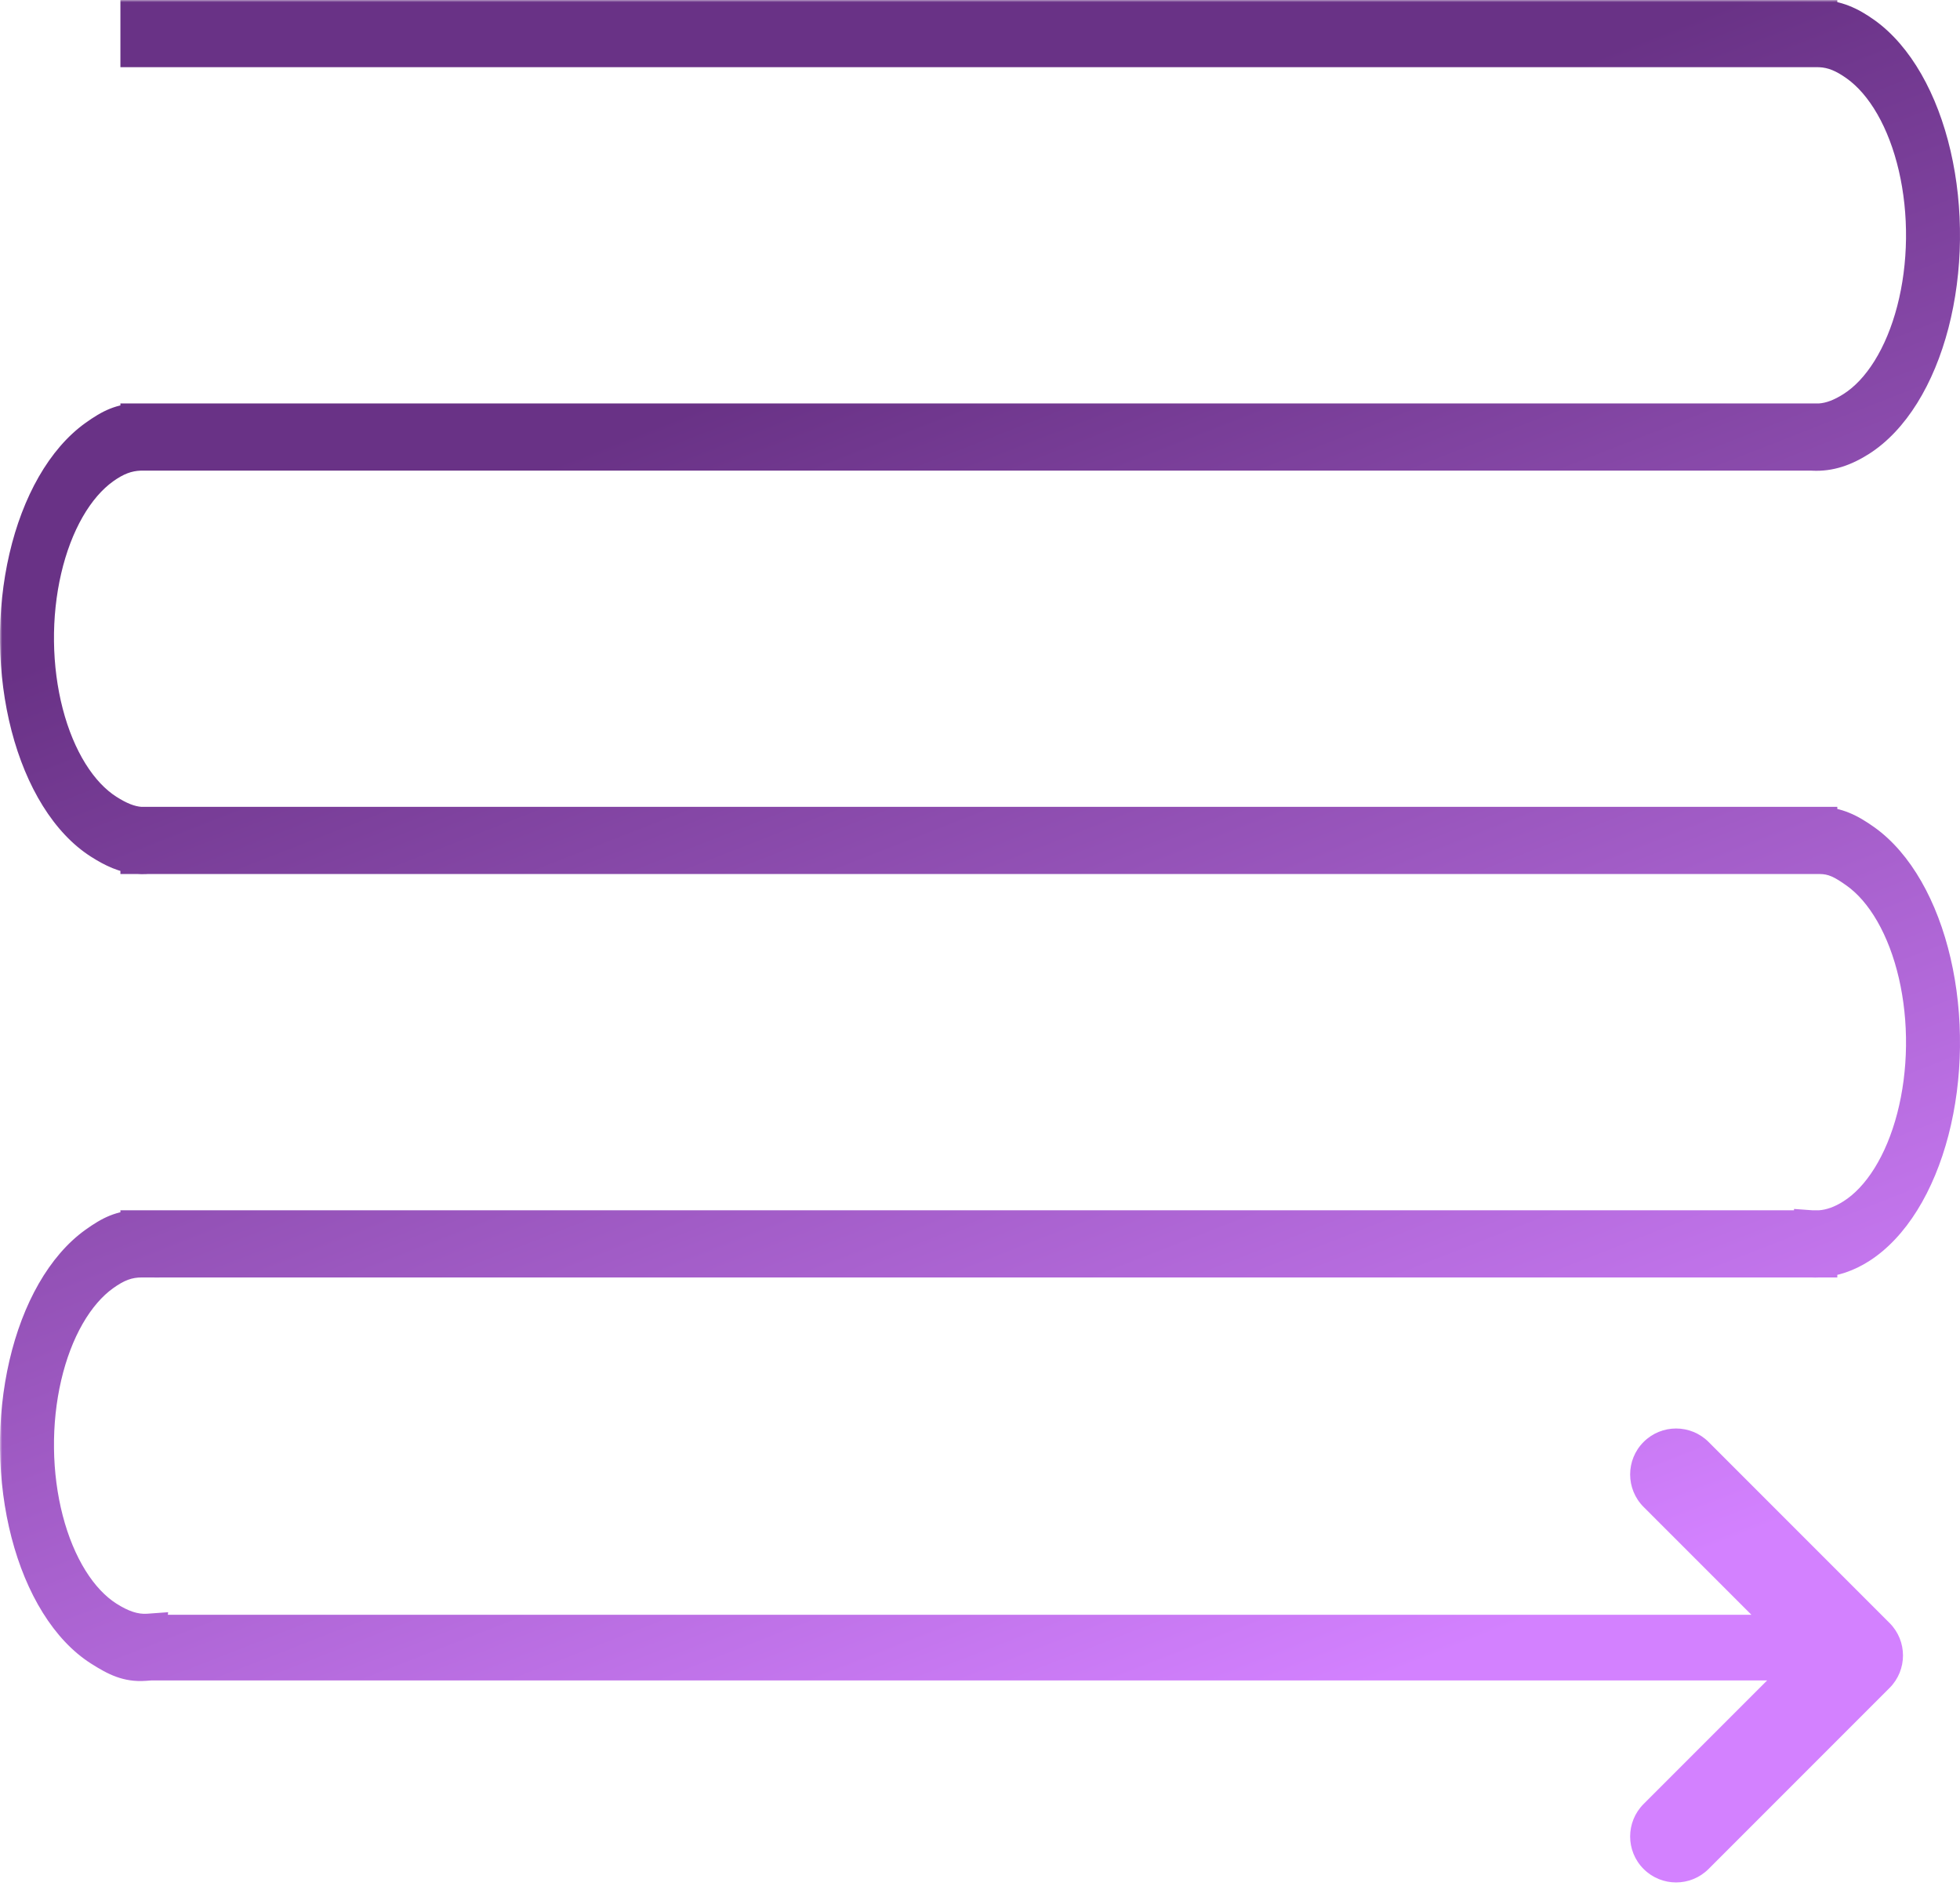
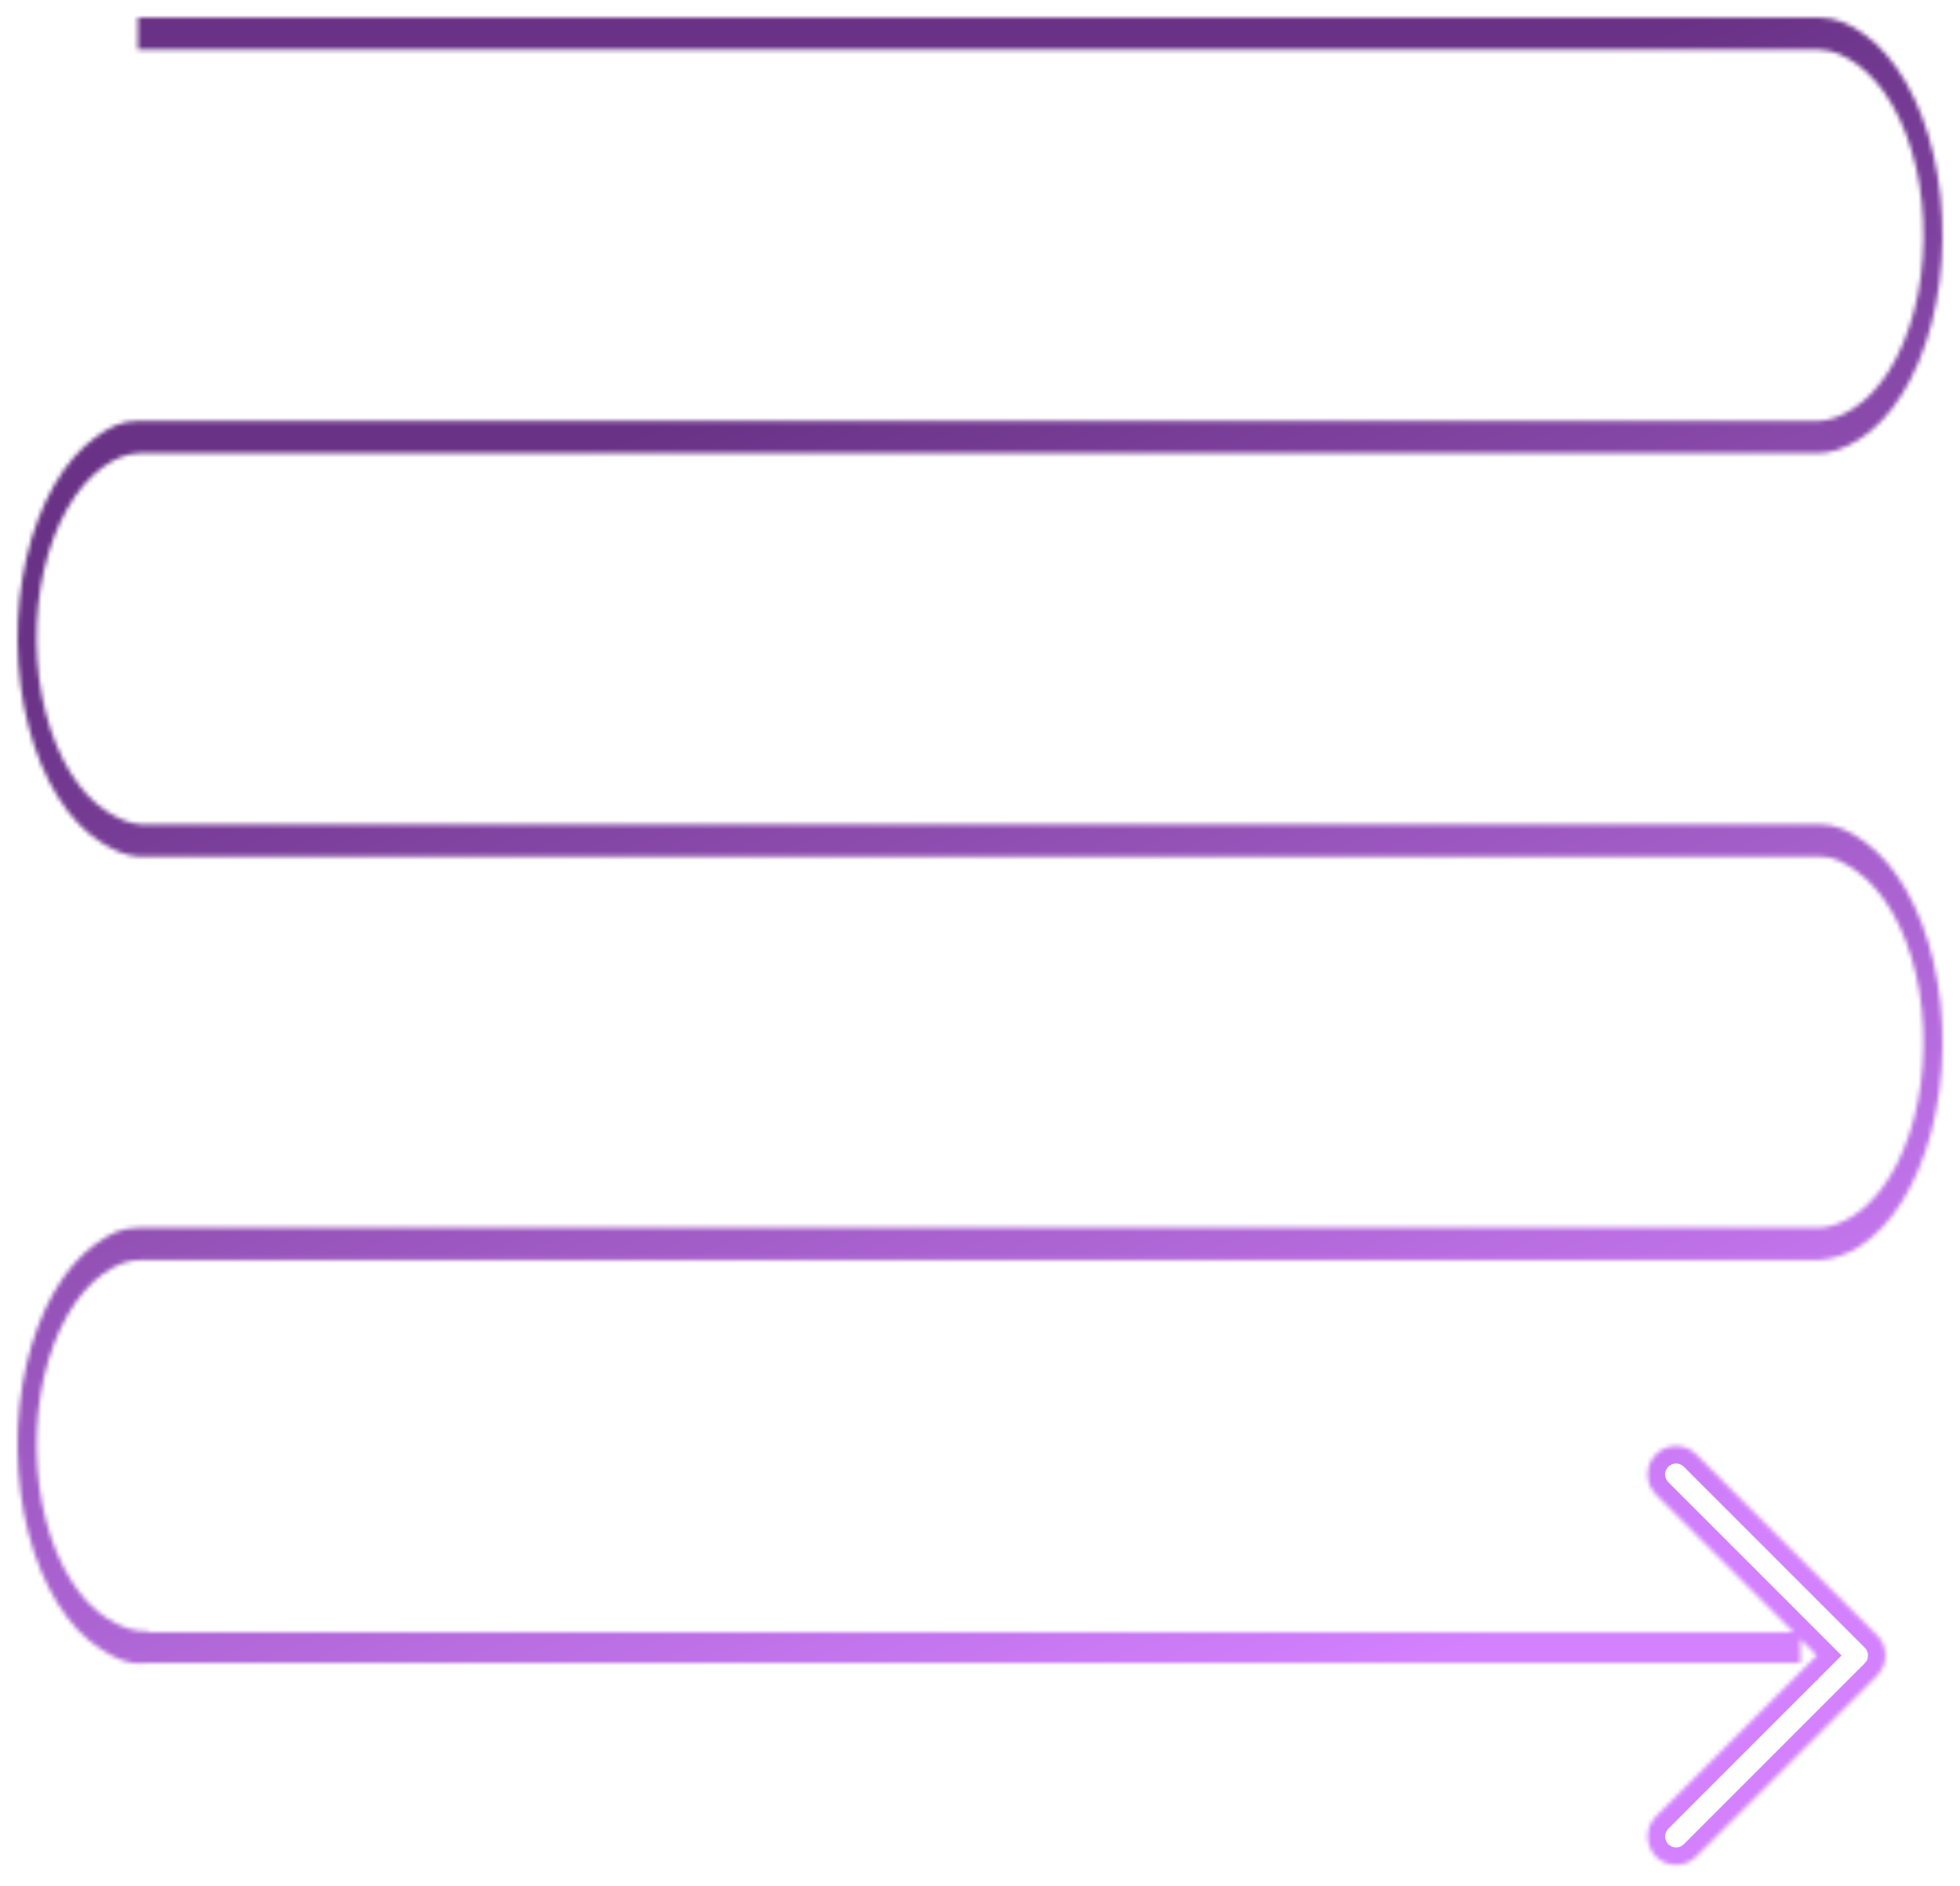
<svg xmlns="http://www.w3.org/2000/svg" width="448" height="431" viewBox="0 0 448 431" fill="none">
  <mask id="path-1-outside-1_39_1286" maskUnits="userSpaceOnUse" x="0" y="0" width="449" height="431" fill="black">
-     <rect fill="white" width="449" height="431" />
    <path d="M415.957 4.004C419.646 4.084 422.698 5.392 426.145 7.859C429.718 10.418 432.957 14.171 435.671 18.898C438.385 23.625 440.518 29.232 441.947 35.388C443.377 41.544 444.073 48.127 443.994 54.749C443.916 61.371 443.064 67.9 441.489 73.951C439.915 80.003 437.649 85.456 434.825 89.99C432.002 94.524 428.676 98.048 425.045 100.355C421.527 102.591 418.149 103.747 414.422 103.562L414.06 103.54H32.593L31.982 103.551C28.955 103.665 26.38 104.699 23.529 106.74C20.489 108.917 17.733 112.111 15.424 116.134C13.115 120.156 11.298 124.927 10.082 130.166C8.866 135.405 8.274 141.006 8.341 146.641C8.408 152.276 9.133 157.832 10.473 162.981C11.813 168.131 13.741 172.772 16.144 176.63C18.547 180.488 21.376 183.487 24.466 185.45C27.034 187.082 29.471 188.185 32.111 188.375H415.957V188.377C419.714 188.424 422.647 189.824 426.146 192.328C429.719 194.886 432.957 198.639 435.671 203.366C438.385 208.093 440.518 213.7 441.947 219.856C443.377 226.013 444.073 232.595 443.994 239.217C443.916 245.839 443.064 252.368 441.489 258.42C439.915 264.471 437.649 269.924 434.825 274.458C432.002 278.992 428.676 282.517 425.045 284.824C422.127 286.678 419.058 287.715 415.957 287.905V287.914H415.831C415.22 287.947 414.607 287.947 413.994 287.914H32.428V287.915C29.131 287.906 26.57 288.938 23.529 291.115C20.489 293.292 17.733 296.486 15.424 300.509C13.115 304.531 11.298 309.301 10.082 314.54C8.866 319.779 8.274 325.38 8.341 331.016C8.408 336.651 9.133 342.206 10.473 347.355C11.813 352.505 13.741 357.146 16.144 361.004C18.547 364.862 21.376 367.862 24.466 369.825C27.556 371.788 30.622 372.989 33.915 372.75L33.887 373H409.981L378.508 341.527C375.97 338.989 375.97 334.873 378.508 332.335C381.046 329.797 385.162 329.797 387.7 332.335L429.067 373.7C431.605 376.239 431.605 380.355 429.067 382.894L387.7 424.259C385.162 426.797 381.046 426.797 378.508 424.259C375.97 421.72 375.97 417.605 378.508 415.066L415.277 378.297L411.522 374.541V380H33.101L33.089 380.102C29.219 380.382 26.586 379.081 22.955 376.773C19.324 374.466 15.999 370.942 13.175 366.408C10.351 361.874 8.085 356.421 6.511 350.369C4.936 344.318 4.085 337.789 4.006 331.167C3.927 324.545 4.624 317.962 6.053 311.806C7.482 305.649 9.616 300.043 12.329 295.315C15.043 290.588 18.282 286.836 21.856 284.277C25.353 281.774 27.788 280.605 31.522 280.566V280.562H414.062V280.562C414.068 280.562 414.075 280.562 414.081 280.562H415.957V280.565C418.554 280.388 421.044 279.457 423.534 277.875C426.624 275.912 429.454 272.913 431.857 269.055C434.26 265.196 436.188 260.556 437.527 255.406C438.867 250.257 439.592 244.701 439.659 239.066C439.726 233.431 439.134 227.83 437.918 222.591C436.702 217.352 434.885 212.581 432.576 208.559C430.267 204.536 427.511 201.343 424.471 199.166C421.454 197.006 419.212 195.737 415.957 195.727V195.728H33.585L33.225 195.749C32.657 195.776 32.105 195.768 31.564 195.728H31.522V195.725C28.55 195.495 25.92 194.282 22.955 192.398C19.324 190.091 15.999 186.567 13.175 182.033C10.351 177.499 8.085 172.046 6.511 165.994C4.936 159.943 4.085 153.414 4.006 146.792C3.927 140.17 4.624 133.587 6.053 127.431C7.482 121.275 9.616 115.668 12.329 110.941C15.043 106.214 18.282 102.462 21.856 99.903C25.353 97.4 27.788 96.23 31.522 96.191V96.188H415.957V96.191C418.569 96.018 420.996 95.02 423.534 93.407C426.624 91.444 429.454 88.444 431.857 84.586C434.259 80.728 436.188 76.088 437.527 70.939C438.867 65.789 439.592 60.233 439.659 54.598C439.726 48.963 439.134 43.362 437.918 38.123C436.702 32.884 434.885 28.113 432.576 24.091C430.267 20.068 427.512 16.874 424.471 14.697C421.62 12.656 419.024 11.494 415.994 11.364L415.383 11.352H31.522V4H415.957V4.004Z" />
  </mask>
-   <path d="M415.957 4.004C419.646 4.084 422.698 5.392 426.145 7.859C429.718 10.418 432.957 14.171 435.671 18.898C438.385 23.625 440.518 29.232 441.947 35.388C443.377 41.544 444.073 48.127 443.994 54.749C443.916 61.371 443.064 67.9 441.489 73.951C439.915 80.003 437.649 85.456 434.825 89.99C432.002 94.524 428.676 98.048 425.045 100.355C421.527 102.591 418.149 103.747 414.422 103.562L414.06 103.54H32.593L31.982 103.551C28.955 103.665 26.38 104.699 23.529 106.74C20.489 108.917 17.733 112.111 15.424 116.134C13.115 120.156 11.298 124.927 10.082 130.166C8.866 135.405 8.274 141.006 8.341 146.641C8.408 152.276 9.133 157.832 10.473 162.981C11.813 168.131 13.741 172.772 16.144 176.63C18.547 180.488 21.376 183.487 24.466 185.45C27.034 187.082 29.471 188.185 32.111 188.375H415.957V188.377C419.714 188.424 422.647 189.824 426.146 192.328C429.719 194.886 432.957 198.639 435.671 203.366C438.385 208.093 440.518 213.7 441.947 219.856C443.377 226.013 444.073 232.595 443.994 239.217C443.916 245.839 443.064 252.368 441.489 258.42C439.915 264.471 437.649 269.924 434.825 274.458C432.002 278.992 428.676 282.517 425.045 284.824C422.127 286.678 419.058 287.715 415.957 287.905V287.914H415.831C415.22 287.947 414.607 287.947 413.994 287.914H32.428V287.915C29.131 287.906 26.57 288.938 23.529 291.115C20.489 293.292 17.733 296.486 15.424 300.509C13.115 304.531 11.298 309.301 10.082 314.54C8.866 319.779 8.274 325.38 8.341 331.016C8.408 336.651 9.133 342.206 10.473 347.355C11.813 352.505 13.741 357.146 16.144 361.004C18.547 364.862 21.376 367.862 24.466 369.825C27.556 371.788 30.622 372.989 33.915 372.75L33.887 373H409.981L378.508 341.527C375.97 338.989 375.97 334.873 378.508 332.335C381.046 329.797 385.162 329.797 387.7 332.335L429.067 373.7C431.605 376.239 431.605 380.355 429.067 382.894L387.7 424.259C385.162 426.797 381.046 426.797 378.508 424.259C375.97 421.72 375.97 417.605 378.508 415.066L415.277 378.297L411.522 374.541V380H33.101L33.089 380.102C29.219 380.382 26.586 379.081 22.955 376.773C19.324 374.466 15.999 370.942 13.175 366.408C10.351 361.874 8.085 356.421 6.511 350.369C4.936 344.318 4.085 337.789 4.006 331.167C3.927 324.545 4.624 317.962 6.053 311.806C7.482 305.649 9.616 300.043 12.329 295.315C15.043 290.588 18.282 286.836 21.856 284.277C25.353 281.774 27.788 280.605 31.522 280.566V280.562H414.062V280.562C414.068 280.562 414.075 280.562 414.081 280.562H415.957V280.565C418.554 280.388 421.044 279.457 423.534 277.875C426.624 275.912 429.454 272.913 431.857 269.055C434.26 265.196 436.188 260.556 437.527 255.406C438.867 250.257 439.592 244.701 439.659 239.066C439.726 233.431 439.134 227.83 437.918 222.591C436.702 217.352 434.885 212.581 432.576 208.559C430.267 204.536 427.511 201.343 424.471 199.166C421.454 197.006 419.212 195.737 415.957 195.727V195.728H33.585L33.225 195.749C32.657 195.776 32.105 195.768 31.564 195.728H31.522V195.725C28.55 195.495 25.92 194.282 22.955 192.398C19.324 190.091 15.999 186.567 13.175 182.033C10.351 177.499 8.085 172.046 6.511 165.994C4.936 159.943 4.085 153.414 4.006 146.792C3.927 140.17 4.624 133.587 6.053 127.431C7.482 121.275 9.616 115.668 12.329 110.941C15.043 106.214 18.282 102.462 21.856 99.903C25.353 97.4 27.788 96.23 31.522 96.191V96.188H415.957V96.191C418.569 96.018 420.996 95.02 423.534 93.407C426.624 91.444 429.454 88.444 431.857 84.586C434.259 80.728 436.188 76.088 437.527 70.939C438.867 65.789 439.592 60.233 439.659 54.598C439.726 48.963 439.134 43.362 437.918 38.123C436.702 32.884 434.885 28.113 432.576 24.091C430.267 20.068 427.512 16.874 424.471 14.697C421.62 12.656 419.024 11.494 415.994 11.364L415.383 11.352H31.522V4H415.957V4.004Z" fill="url(#paint0_linear_39_1286)" />
-   <path d="M415.957 4.004H411.957V7.918L415.871 8.003L415.957 4.004ZM426.145 7.859L428.473 4.607L428.473 4.607L426.145 7.859ZM435.671 18.898L439.14 16.907L439.14 16.907L435.671 18.898ZM441.947 35.388L445.844 34.483L445.844 34.483L441.947 35.388ZM443.994 54.749L447.994 54.797L447.994 54.797L443.994 54.749ZM441.489 73.951L445.361 74.958L445.361 74.958L441.489 73.951ZM434.825 89.99L438.221 92.105L438.221 92.105L434.825 89.99ZM425.045 100.355L427.19 103.732L427.19 103.732L425.045 100.355ZM414.422 103.562L414.185 107.555L414.204 107.556L414.223 107.557L414.422 103.562ZM414.06 103.54L414.296 99.547L414.178 99.54H414.06V103.54ZM32.593 103.54V99.54H32.558L32.523 99.541L32.593 103.54ZM31.982 103.551L31.911 99.551L31.871 99.552L31.831 99.554L31.982 103.551ZM23.529 106.74L21.201 103.488L21.201 103.488L23.529 106.74ZM15.424 116.134L11.955 114.142L11.955 114.142L15.424 116.134ZM10.082 130.166L6.186 129.261L6.186 129.261L10.082 130.166ZM8.341 146.641L4.341 146.688L4.341 146.688L8.341 146.641ZM10.473 162.981L6.602 163.989L6.602 163.989L10.473 162.981ZM16.144 176.63L12.748 178.744L12.748 178.744L16.144 176.63ZM24.466 185.45L22.321 188.826L22.321 188.826L24.466 185.45ZM32.111 188.375L31.825 192.365L31.968 192.375H32.111V188.375ZM415.957 188.375H419.957V184.375H415.957V188.375ZM415.957 188.377H411.957V192.327L415.907 192.377L415.957 188.377ZM426.146 192.328L428.474 189.076L428.474 189.076L426.146 192.328ZM435.671 203.366L439.14 201.375L439.14 201.375L435.671 203.366ZM441.947 219.856L445.844 218.952L445.844 218.952L441.947 219.856ZM443.994 239.217L447.994 239.264L447.994 239.264L443.994 239.217ZM441.489 258.42L445.361 259.427L445.361 259.427L441.489 258.42ZM434.825 274.458L438.221 276.573L438.221 276.573L434.825 274.458ZM425.045 284.824L427.19 288.2L427.19 288.2L425.045 284.824ZM415.957 287.905L415.712 283.913L411.957 284.144V287.905H415.957ZM415.957 287.914V291.914H419.957V287.914H415.957ZM415.831 287.914V283.914H415.723L415.615 283.92L415.831 287.914ZM413.994 287.914L414.21 283.92L414.102 283.914H413.994V287.914ZM32.428 287.914V283.914H28.428V287.914H32.428ZM32.428 287.915L32.417 291.915L36.428 291.926V287.915H32.428ZM23.529 291.115L21.201 287.863L21.201 287.863L23.529 291.115ZM15.424 300.509L11.955 298.517L11.955 298.517L15.424 300.509ZM10.082 314.54L6.186 313.635L6.186 313.635L10.082 314.54ZM8.341 331.016L4.341 331.063L4.341 331.063L8.341 331.016ZM10.473 347.355L6.602 348.363L6.602 348.363L10.473 347.355ZM16.144 361.004L12.748 363.118L12.748 363.118L16.144 361.004ZM24.466 369.825L22.321 373.201L22.321 373.201L24.466 369.825ZM33.915 372.75L37.89 373.2L38.432 368.412L33.626 368.76L33.915 372.75ZM33.887 373L29.912 372.55L29.408 377H33.887V373ZM409.981 373V377H419.637L412.809 370.172L409.981 373ZM378.508 341.527L375.679 344.356L375.68 344.356L378.508 341.527ZM378.508 332.335L375.68 329.507L375.679 329.507L378.508 332.335ZM387.7 332.335L390.529 329.507L390.529 329.506L387.7 332.335ZM429.067 373.7L431.895 370.872L431.895 370.872L429.067 373.7ZM429.067 382.894L431.895 385.722L431.895 385.722L429.067 382.894ZM387.7 424.259L390.529 427.087L390.529 427.087L387.7 424.259ZM378.508 424.259L375.679 427.087L375.68 427.087L378.508 424.259ZM378.508 415.066L375.68 412.238L375.679 412.238L378.508 415.066ZM415.277 378.297L418.106 381.125L420.934 378.297L418.106 375.468L415.277 378.297ZM411.522 374.541L414.35 371.713L407.522 364.884V374.541H411.522ZM411.522 380V384H415.522V380H411.522ZM33.101 380V376H29.536L29.127 379.542L33.101 380ZM33.089 380.102L33.378 384.091L36.683 383.851L37.063 380.56L33.089 380.102ZM22.955 376.773L20.81 380.15L20.81 380.15L22.955 376.773ZM13.175 366.408L9.78 368.523L9.78 368.523L13.175 366.408ZM6.511 350.369L2.64 351.376L2.64 351.376L6.511 350.369ZM4.006 331.167L0.006 331.215L0.006 331.215L4.006 331.167ZM6.053 311.806L2.157 310.901L2.157 310.901L6.053 311.806ZM12.329 295.315L8.86 293.324L8.86 293.324L12.329 295.315ZM21.856 284.277L19.527 281.025L19.527 281.025L21.856 284.277ZM31.522 280.566L31.563 284.566L35.522 284.525V280.566H31.522ZM31.522 280.562V276.562H27.522V280.562H31.522ZM414.062 280.562V284.562H418.062V280.562H414.062ZM414.062 280.562L414.351 276.572L410.062 276.261V280.562H414.062ZM414.081 280.562L413.797 284.552L413.939 284.562H414.081V280.562ZM415.957 280.562H419.957V276.562H415.957V280.562ZM415.957 280.565H411.957V284.847L416.229 284.556L415.957 280.565ZM423.534 277.875L425.679 281.251L425.679 281.251L423.534 277.875ZM431.857 269.055L435.252 271.169L435.252 271.169L431.857 269.055ZM437.527 255.406L441.399 256.413L441.399 256.413L437.527 255.406ZM439.659 239.066L443.659 239.114L443.659 239.114L439.659 239.066ZM437.918 222.591L441.814 221.686L441.814 221.686L437.918 222.591ZM432.576 208.559L436.045 206.567L436.045 206.567L432.576 208.559ZM424.471 199.166L426.799 195.914L426.799 195.914L424.471 199.166ZM415.957 195.727L415.97 191.727L411.957 191.713V195.727H415.957ZM415.957 195.728V199.728H419.957V195.728H415.957ZM33.585 195.728V191.728H33.466L33.347 191.735L33.585 195.728ZM33.225 195.749L33.416 199.744L33.439 199.743L33.463 199.742L33.225 195.749ZM31.564 195.728L31.858 191.738L31.711 191.728H31.564V195.728ZM31.522 195.728H27.522V199.728H31.522V195.728ZM31.522 195.725H35.522V192.021L31.829 191.736L31.522 195.725ZM22.955 192.398L20.81 195.775L20.81 195.775L22.955 192.398ZM13.175 182.033L9.78 184.148L9.78 184.148L13.175 182.033ZM6.511 165.994L2.64 167.001L2.64 167.001L6.511 165.994ZM4.006 146.792L0.006 146.84L0.006 146.84L4.006 146.792ZM6.053 127.431L2.157 126.526L2.157 126.526L6.053 127.431ZM12.329 110.941L8.86 108.95L8.86 108.95L12.329 110.941ZM21.856 99.903L19.527 96.651L19.527 96.651L21.856 99.903ZM31.522 96.191L31.563 100.191L35.522 100.15V96.191H31.522ZM31.522 96.188V92.188H27.522V96.188H31.522ZM415.957 96.188H419.957V92.188H415.957V96.188ZM415.957 96.191H411.957V100.466L416.222 100.183L415.957 96.191ZM423.534 93.407L425.679 96.783L425.679 96.783L423.534 93.407ZM431.857 84.586L435.252 86.701L435.252 86.701L431.857 84.586ZM437.527 70.939L441.399 71.946L441.399 71.946L437.527 70.939ZM439.659 54.598L443.659 54.645L443.659 54.645L439.659 54.598ZM437.918 38.123L441.814 37.218L441.814 37.218L437.918 38.123ZM432.576 24.091L436.045 22.099L436.045 22.099L432.576 24.091ZM424.471 14.697L426.799 11.445L426.799 11.445L424.471 14.697ZM415.994 11.364L416.165 7.368L416.118 7.366L416.071 7.365L415.994 11.364ZM415.383 11.352L415.46 7.353L415.421 7.353H415.383V11.352ZM31.522 11.352H27.522V15.352H31.522V11.352ZM31.522 4V0H27.522V4H31.522ZM415.957 4H419.957V0H415.957V4ZM415.957 4.004L415.871 8.003C418.495 8.06 420.777 8.936 423.816 11.112L426.145 7.859L428.473 4.607C424.619 1.848 420.796 0.108 416.044 0.005L415.957 4.004ZM426.145 7.859L423.816 11.112C426.826 13.266 429.707 16.544 432.202 20.89L435.671 18.898L439.14 16.907C436.208 11.799 432.611 7.569 428.473 4.607L426.145 7.859ZM435.671 18.898L432.202 20.89C434.692 25.228 436.697 30.458 438.051 36.292L441.947 35.388L445.844 34.483C444.34 28.005 442.077 22.023 439.14 16.907L435.671 18.898ZM441.947 35.388L438.051 36.292C439.405 42.122 440.07 48.385 439.995 54.702L443.994 54.749L447.994 54.797C448.076 47.869 447.349 40.966 445.844 34.483L441.947 35.388ZM443.994 54.749L439.995 54.701C439.919 61.019 439.107 67.224 437.618 72.944L441.489 73.951L445.361 74.958C447.021 68.575 447.912 61.724 447.994 54.797L443.994 54.749ZM441.489 73.951L437.618 72.944C436.129 78.67 434.007 83.737 431.43 87.876L434.825 89.99L438.221 92.105C441.291 87.175 443.701 81.336 445.361 74.958L441.489 73.951ZM434.825 89.99L431.43 87.876C428.848 92.021 425.918 95.062 422.9 96.979L425.045 100.355L427.19 103.732C431.434 101.035 435.155 97.028 438.221 92.105L434.825 89.99ZM425.045 100.355L422.9 96.979C419.859 98.911 417.293 99.699 414.621 99.567L414.422 103.562L414.223 107.557C419.004 107.794 423.195 106.27 427.19 103.732L425.045 100.355ZM414.422 103.562L414.659 99.569L414.296 99.547L414.06 103.54L413.823 107.533L414.185 107.555L414.422 103.562ZM414.06 103.54V99.54H32.593V103.54V107.54H414.06V103.54ZM32.593 103.54L32.523 99.541L31.911 99.551L31.982 103.551L32.052 107.55L32.663 107.539L32.593 103.54ZM31.982 103.551L31.831 99.554C27.831 99.704 24.514 101.116 21.201 103.488L23.529 106.74L25.858 109.993C28.246 108.283 30.079 107.625 32.132 107.548L31.982 103.551ZM23.529 106.74L21.201 103.488C17.596 106.069 14.483 109.739 11.955 114.142L15.424 116.134L18.893 118.125C20.984 114.483 23.382 111.766 25.858 109.993L23.529 106.74ZM15.424 116.134L11.955 114.142C9.423 118.553 7.477 123.701 6.186 129.261L10.082 130.166L13.979 131.071C15.12 126.154 16.807 121.759 18.893 118.125L15.424 116.134ZM10.082 130.166L6.186 129.261C4.894 134.827 4.271 140.748 4.341 146.688L8.341 146.641L12.341 146.593C12.277 141.263 12.838 135.983 13.979 131.071L10.082 130.166ZM8.341 146.641L4.341 146.688C4.412 152.628 5.176 158.508 6.602 163.989L10.473 162.981L14.344 161.974C13.09 157.156 12.404 151.923 12.341 146.593L8.341 146.641ZM10.473 162.981L6.602 163.989C8.026 169.464 10.099 174.49 12.748 178.744L16.144 176.63L19.539 174.515C17.383 171.053 15.599 166.798 14.344 161.974L10.473 162.981ZM16.144 176.63L12.748 178.744C15.393 182.992 18.618 186.473 22.321 188.826L24.466 185.45L26.611 182.074C24.134 180.5 21.7 177.985 19.539 174.515L16.144 176.63ZM24.466 185.45L22.321 188.826C25.129 190.611 28.229 192.106 31.825 192.365L32.111 188.375L32.398 184.385C30.713 184.264 28.938 183.553 26.611 182.074L24.466 185.45ZM32.111 188.375V192.375H415.957V188.375V184.375H32.111V188.375ZM415.957 188.375H411.957V188.377H415.957H419.957V188.375H415.957ZM415.957 188.377L415.907 192.377C418.497 192.409 420.629 193.298 423.817 195.581L426.146 192.328L428.474 189.076C424.665 186.349 420.93 184.439 416.008 184.377L415.957 188.377ZM426.146 192.328L423.817 195.581C426.826 197.735 429.707 201.012 432.202 205.358L435.671 203.366L439.14 201.375C436.208 196.267 432.611 192.038 428.474 189.076L426.146 192.328ZM435.671 203.366L432.202 205.358C434.692 209.696 436.696 214.926 438.051 220.761L441.947 219.856L445.844 218.952C444.34 212.474 442.077 206.491 439.14 201.375L435.671 203.366ZM441.947 219.856L438.051 220.761C439.404 226.591 440.07 232.853 439.995 239.169L443.994 239.217L447.994 239.264C448.076 232.337 447.349 225.434 445.844 218.952L441.947 219.856ZM443.994 239.217L439.995 239.169C439.919 245.487 439.107 251.693 437.618 257.413L441.489 258.42L445.361 259.427C447.021 253.044 447.912 246.191 447.994 239.264L443.994 239.217ZM441.489 258.42L437.618 257.413C436.129 263.138 434.007 268.205 431.43 272.343L434.825 274.458L438.221 276.573C441.291 271.643 443.701 265.805 445.361 259.427L441.489 258.42ZM434.825 274.458L431.43 272.343C428.848 276.489 425.918 279.531 422.9 281.448L425.045 284.824L427.19 288.2C431.435 285.503 435.155 281.495 438.221 276.573L434.825 274.458ZM425.045 284.824L422.9 281.448C420.492 282.978 418.069 283.768 415.712 283.913L415.957 287.905L416.203 291.898C420.048 291.661 423.763 290.378 427.19 288.2L425.045 284.824ZM415.957 287.905H411.957V287.914H415.957H419.957V287.905H415.957ZM415.957 287.914V283.914H415.831V287.914V291.914H415.957V287.914ZM415.831 287.914L415.615 283.92C415.148 283.945 414.679 283.945 414.21 283.92L413.994 287.914L413.779 291.908C414.535 291.949 415.292 291.949 416.047 291.908L415.831 287.914ZM413.994 287.914V283.914H32.428V287.914V291.914H413.994V287.914ZM32.428 287.914H28.428V287.915H32.428H36.428V287.914H32.428ZM32.428 287.915L32.439 283.915C28.071 283.903 24.707 285.353 21.201 287.863L23.529 291.115L25.858 294.368C28.433 292.524 30.192 291.909 32.417 291.915L32.428 287.915ZM23.529 291.115L21.201 287.863C17.596 290.444 14.482 294.114 11.955 298.517L15.424 300.509L18.893 302.5C20.984 298.858 23.382 296.141 25.858 294.368L23.529 291.115ZM15.424 300.509L11.955 298.517C9.423 302.928 7.477 308.075 6.186 313.635L10.082 314.54L13.979 315.445C15.12 310.528 16.807 306.134 18.893 302.5L15.424 300.509ZM10.082 314.54L6.186 313.635C4.894 319.201 4.271 325.123 4.341 331.063L8.341 331.016L12.341 330.968C12.277 325.638 12.838 320.357 13.979 315.445L10.082 314.54ZM8.341 331.016L4.341 331.063C4.412 337.003 5.176 342.882 6.602 348.363L10.473 347.355L14.344 346.348C13.09 341.53 12.404 336.298 12.341 330.968L8.341 331.016ZM10.473 347.355L6.602 348.363C8.026 353.838 10.099 358.864 12.748 363.118L16.144 361.004L19.539 358.889C17.383 355.427 15.599 351.172 14.344 346.348L10.473 347.355ZM16.144 361.004L12.748 363.118C15.393 367.365 18.617 370.848 22.321 373.201L24.466 369.825L26.611 366.449C24.135 364.876 21.7 362.359 19.539 358.889L16.144 361.004ZM24.466 369.825L22.321 373.201C25.759 375.386 29.698 377.066 34.205 376.74L33.915 372.75L33.626 368.76C31.546 368.911 29.352 368.191 26.611 366.449L24.466 369.825ZM33.915 372.75L29.941 372.3L29.912 372.55L33.887 373L37.861 373.45L37.89 373.2L33.915 372.75ZM33.887 373V377H409.981V373V369H33.887V373ZM409.981 373L412.809 370.172L381.336 338.699L378.508 341.527L375.68 344.356L407.152 375.828L409.981 373ZM378.508 341.527L381.337 338.699C380.36 337.723 380.36 336.14 381.337 335.163L378.508 332.335L375.679 329.507C371.579 333.607 371.579 340.255 375.679 344.356L378.508 341.527ZM378.508 332.335L381.336 335.163C382.312 334.187 383.896 334.187 384.872 335.164L387.7 332.335L390.529 329.506C386.428 325.406 379.78 325.406 375.68 329.507L378.508 332.335ZM387.7 332.335L384.872 335.163L426.238 376.529L429.067 373.7L431.895 370.872L390.529 329.507L387.7 332.335ZM429.067 373.7L426.238 376.529C427.214 377.505 427.214 379.089 426.238 380.065L429.067 382.894L431.895 385.722C435.995 381.621 435.995 374.972 431.895 370.872L429.067 373.7ZM429.067 382.894L426.238 380.065L384.872 421.43L387.7 424.259L390.529 427.087L431.895 385.722L429.067 382.894ZM387.7 424.259L384.872 421.43C383.896 422.407 382.312 422.406 381.336 421.43L378.508 424.259L375.68 427.087C379.78 431.188 386.428 431.187 390.529 427.087L387.7 424.259ZM378.508 424.259L381.337 421.431C380.36 420.454 380.36 418.871 381.337 417.895L378.508 415.066L375.679 412.238C371.579 416.339 371.579 422.987 375.679 427.087L378.508 424.259ZM378.508 415.066L381.336 417.895L418.106 381.125L415.277 378.297L412.449 375.468L375.68 412.238L378.508 415.066ZM415.277 378.297L418.106 375.468L414.35 371.713L411.522 374.541L408.693 377.369L412.449 381.125L415.277 378.297ZM411.522 374.541H407.522V380H411.522H415.522V374.541H411.522ZM411.522 380V376H33.101V380V384H411.522V380ZM33.101 380L29.127 379.542L29.115 379.643L33.089 380.102L37.063 380.56L37.074 380.458L33.101 380ZM33.089 380.102L32.8 376.112C30.265 376.296 28.559 375.595 25.1 373.397L22.955 376.773L20.81 380.15C24.614 382.567 28.173 384.469 33.378 384.091L33.089 380.102ZM22.955 376.773L25.1 373.397C22.082 371.48 19.152 368.439 16.57 364.294L13.175 366.408L9.78 368.523C12.846 373.446 16.566 377.453 20.81 380.15L22.955 376.773ZM13.175 366.408L16.57 364.294C13.993 360.155 11.872 355.088 10.382 349.362L6.511 350.369L2.64 351.376C4.299 357.754 6.709 363.593 9.78 368.523L13.175 366.408ZM6.511 350.369L10.382 349.362C8.894 343.642 8.081 337.437 8.006 331.119L4.006 331.167L0.006 331.215C0.089 338.141 0.979 344.993 2.64 351.376L6.511 350.369ZM4.006 331.167L8.006 331.119C7.931 324.803 8.596 318.54 9.949 312.71L6.053 311.806L2.157 310.901C0.651 317.384 -0.076 324.287 0.006 331.215L4.006 331.167ZM6.053 311.806L9.949 312.71C11.304 306.875 13.308 301.645 15.798 297.307L12.329 295.315L8.86 293.324C5.923 298.44 3.66 304.423 2.157 310.901L6.053 311.806ZM12.329 295.315L15.798 297.307C18.293 292.961 21.175 289.684 24.184 287.53L21.856 284.277L19.527 281.025C15.39 283.987 11.793 288.216 8.86 293.324L12.329 295.315ZM21.856 284.277L24.184 287.53C27.353 285.261 28.987 284.593 31.563 284.566L31.522 280.566L31.48 276.567C26.589 276.617 23.352 278.286 19.527 281.025L21.856 284.277ZM31.522 280.566H35.522V280.562H31.522H27.522V280.566H31.522ZM31.522 280.562V284.562H414.062V280.562V276.562H31.522V280.562ZM414.062 280.562H418.062V280.562H414.062H410.062V280.562H414.062ZM414.062 280.562L413.772 284.551C413.817 284.554 413.853 284.556 413.876 284.557C413.888 284.558 413.898 284.558 413.904 284.559C413.91 284.559 413.915 284.559 413.915 284.559C413.917 284.559 413.914 284.559 413.91 284.559C413.906 284.559 413.898 284.558 413.889 284.558C413.87 284.557 413.838 284.555 413.797 284.552L414.081 280.562L414.365 276.573C414.343 276.571 414.323 276.57 414.306 276.569C414.29 276.568 414.275 276.567 414.264 276.567C414.253 276.566 414.243 276.566 414.238 276.565C414.235 276.565 414.232 276.565 414.231 276.565C414.229 276.565 414.228 276.565 414.228 276.565C414.227 276.565 414.23 276.565 414.234 276.565C414.239 276.566 414.247 276.566 414.257 276.566C414.267 276.567 414.28 276.567 414.296 276.568C414.311 276.569 414.33 276.57 414.351 276.572L414.062 280.562ZM414.081 280.562V284.562H415.957V280.562V276.562H414.081V280.562ZM415.957 280.562H411.957V280.565H415.957H419.957V280.562H415.957ZM415.957 280.565L416.229 284.556C419.638 284.324 422.764 283.103 425.679 281.251L423.534 277.875L421.389 274.499C419.324 275.811 417.47 276.453 415.685 276.575L415.957 280.565ZM423.534 277.875L425.679 281.251C429.383 278.898 432.607 275.416 435.252 271.169L431.857 269.055L428.461 266.94C426.301 270.41 423.866 272.925 421.389 274.499L423.534 277.875ZM431.857 269.055L435.252 271.169C437.901 266.915 439.974 261.889 441.399 256.413L437.527 255.406L433.656 254.399C432.401 259.223 430.618 263.477 428.461 266.94L431.857 269.055ZM437.527 255.406L441.399 256.413C442.825 250.933 443.588 245.054 443.659 239.114L439.659 239.066L435.66 239.019C435.596 244.349 434.91 249.581 433.656 254.399L437.527 255.406ZM439.659 239.066L443.659 239.114C443.73 233.174 443.107 227.252 441.814 221.686L437.918 222.591L434.022 223.495C435.162 228.407 435.723 233.689 435.66 239.019L439.659 239.066ZM437.918 222.591L441.814 221.686C440.523 216.125 438.577 210.978 436.045 206.567L432.576 208.559L429.107 210.55C431.194 214.184 432.88 218.579 434.022 223.495L437.918 222.591ZM432.576 208.559L436.045 206.567C433.518 202.164 430.404 198.494 426.799 195.914L424.471 199.166L422.142 202.418C424.619 204.191 427.017 206.909 429.107 210.55L432.576 208.559ZM424.471 199.166L426.799 195.914C423.635 193.648 420.528 191.742 415.97 191.727L415.957 195.727L415.944 199.727C417.895 199.733 419.273 200.365 422.142 202.418L424.471 199.166ZM415.957 195.727H411.957V195.728H415.957H419.957V195.727H415.957ZM415.957 195.728V191.728H33.585V195.728V199.728H415.957V195.728ZM33.585 195.728L33.347 191.735L32.987 191.756L33.225 195.749L33.463 199.742L33.823 199.72L33.585 195.728ZM33.225 195.749L33.034 191.754C32.631 191.773 32.241 191.767 31.858 191.738L31.564 195.728L31.269 199.717C31.968 199.768 32.683 199.779 33.416 199.744L33.225 195.749ZM31.564 195.728V191.728H31.522V195.728V199.728H31.564V195.728ZM31.522 195.728H35.522V195.725H31.522H27.522V195.728H31.522ZM31.522 195.725L31.829 191.736C29.815 191.581 27.845 190.766 25.1 189.022L22.955 192.398L20.81 195.775C23.995 197.798 27.284 199.41 31.214 199.713L31.522 195.725ZM22.955 192.398L25.1 189.022C22.082 187.105 19.152 184.064 16.57 179.919L13.175 182.033L9.78 184.148C12.846 189.071 16.566 193.078 20.81 195.775L22.955 192.398ZM13.175 182.033L16.57 179.919C13.993 175.78 11.872 170.713 10.382 164.987L6.511 165.994L2.64 167.001C4.299 173.379 6.709 179.218 9.78 184.148L13.175 182.033ZM6.511 165.994L10.382 164.987C8.894 159.267 8.081 153.062 8.006 146.744L4.006 146.792L0.006 146.84C0.089 153.766 0.979 160.618 2.64 167.001L6.511 165.994ZM4.006 146.792L8.006 146.744C7.931 140.428 8.596 134.165 9.949 128.335L6.053 127.431L2.157 126.526C0.651 133.009 -0.076 139.912 0.006 146.84L4.006 146.792ZM6.053 127.431L9.949 128.335C11.304 122.501 13.308 117.271 15.798 112.933L12.329 110.941L8.86 108.95C5.924 114.066 3.66 120.048 2.157 126.526L6.053 127.431ZM12.329 110.941L15.798 112.933C18.293 108.587 21.174 105.31 24.184 103.156L21.856 99.903L19.527 96.651C15.39 99.613 11.793 103.842 8.86 108.95L12.329 110.941ZM21.856 99.903L24.184 103.156C27.354 100.886 28.987 100.218 31.563 100.191L31.522 96.191L31.48 92.192C26.588 92.242 23.352 93.913 19.527 96.651L21.856 99.903ZM31.522 96.191H35.522V96.188H31.522H27.522V96.191H31.522ZM31.522 96.188V100.188H415.957V96.188V92.188H31.522V96.188ZM415.957 96.188H411.957V96.191H415.957H419.957V96.188H415.957ZM415.957 96.191L416.222 100.183C419.729 99.95 422.805 98.61 425.679 96.783L423.534 93.407L421.389 90.031C419.187 91.43 417.409 92.086 415.692 92.2L415.957 96.191ZM423.534 93.407L425.679 96.783C429.383 94.43 432.607 90.947 435.252 86.701L431.857 84.586L428.461 82.471C426.3 85.941 423.866 88.457 421.389 90.031L423.534 93.407ZM431.857 84.586L435.252 86.701C437.901 82.447 439.974 77.421 441.399 71.946L437.527 70.939L433.656 69.931C432.401 74.754 430.618 79.009 428.461 82.471L431.857 84.586ZM437.527 70.939L441.399 71.946C442.825 66.465 443.588 60.585 443.659 54.645L439.659 54.598L435.66 54.55C435.596 59.88 434.91 65.113 433.656 69.931L437.527 70.939ZM439.659 54.598L443.659 54.645C443.73 48.705 443.106 42.784 441.814 37.218L437.918 38.123L434.022 39.028C435.162 43.94 435.723 49.22 435.66 54.55L439.659 54.598ZM437.918 38.123L441.814 37.218C440.523 31.658 438.577 26.51 436.045 22.099L432.576 24.091L429.107 26.082C431.193 29.716 432.88 34.111 434.022 39.028L437.918 38.123ZM432.576 24.091L436.045 22.099C433.518 17.696 430.404 14.026 426.799 11.445L424.471 14.697L422.142 17.95C424.619 19.723 427.017 22.44 429.107 26.082L432.576 24.091ZM424.471 14.697L426.799 11.445C423.581 9.141 420.242 7.542 416.165 7.368L415.994 11.364L415.823 15.361C417.806 15.445 419.659 16.172 422.142 17.95L424.471 14.697ZM415.994 11.364L416.071 7.365L415.46 7.353L415.383 11.352L415.306 15.352L415.918 15.364L415.994 11.364ZM415.383 11.352V7.353H31.522V11.352V15.352H415.383V11.352ZM31.522 11.352H35.522V4H31.522H27.522V11.352H31.522ZM31.522 4V8H415.957V4V0H31.522V4ZM415.957 4H411.957V4.004H415.957H419.957V4H415.957Z" fill="url(#paint1_linear_39_1286)" mask="url(#path-1-outside-1_39_1286)" />
+   <path d="M415.957 4.004H411.957V7.918L415.871 8.003L415.957 4.004ZM426.145 7.859L428.473 4.607L428.473 4.607L426.145 7.859ZM435.671 18.898L439.14 16.907L439.14 16.907L435.671 18.898ZM441.947 35.388L445.844 34.483L445.844 34.483L441.947 35.388ZM443.994 54.749L447.994 54.797L447.994 54.797L443.994 54.749ZM441.489 73.951L445.361 74.958L445.361 74.958L441.489 73.951ZM434.825 89.99L438.221 92.105L438.221 92.105L434.825 89.99ZM425.045 100.355L427.19 103.732L427.19 103.732L425.045 100.355ZM414.422 103.562L414.185 107.555L414.204 107.556L414.223 107.557L414.422 103.562ZM414.06 103.54L414.296 99.547L414.178 99.54H414.06V103.54ZM32.593 103.54V99.54H32.558L32.523 99.541L32.593 103.54ZM31.982 103.551L31.911 99.551L31.871 99.552L31.831 99.554L31.982 103.551ZM23.529 106.74L21.201 103.488L21.201 103.488L23.529 106.74ZM15.424 116.134L11.955 114.142L11.955 114.142L15.424 116.134ZM10.082 130.166L6.186 129.261L6.186 129.261L10.082 130.166ZM8.341 146.641L4.341 146.688L4.341 146.688L8.341 146.641ZM10.473 162.981L6.602 163.989L6.602 163.989L10.473 162.981ZM16.144 176.63L12.748 178.744L12.748 178.744L16.144 176.63ZM24.466 185.45L22.321 188.826L22.321 188.826L24.466 185.45ZM32.111 188.375L31.825 192.365L31.968 192.375H32.111V188.375ZM415.957 188.375H419.957V184.375H415.957V188.375ZM415.957 188.377H411.957V192.327L415.907 192.377L415.957 188.377ZM426.146 192.328L428.474 189.076L428.474 189.076L426.146 192.328ZM435.671 203.366L439.14 201.375L439.14 201.375L435.671 203.366ZM441.947 219.856L445.844 218.952L445.844 218.952L441.947 219.856ZM443.994 239.217L447.994 239.264L447.994 239.264L443.994 239.217ZM441.489 258.42L445.361 259.427L445.361 259.427L441.489 258.42ZM434.825 274.458L438.221 276.573L438.221 276.573L434.825 274.458ZM425.045 284.824L427.19 288.2L427.19 288.2L425.045 284.824ZM415.957 287.905L415.712 283.913L411.957 284.144V287.905H415.957ZM415.957 287.914V291.914H419.957V287.914H415.957ZM415.831 287.914V283.914H415.723L415.615 283.92L415.831 287.914ZM413.994 287.914L414.21 283.92L414.102 283.914H413.994V287.914ZM32.428 287.914V283.914H28.428V287.914H32.428ZM32.428 287.915L32.417 291.915L36.428 291.926V287.915H32.428ZM23.529 291.115L21.201 287.863L21.201 287.863L23.529 291.115ZM15.424 300.509L11.955 298.517L11.955 298.517L15.424 300.509ZM10.082 314.54L6.186 313.635L6.186 313.635L10.082 314.54ZM8.341 331.016L4.341 331.063L4.341 331.063L8.341 331.016ZM10.473 347.355L6.602 348.363L6.602 348.363L10.473 347.355ZM16.144 361.004L12.748 363.118L12.748 363.118L16.144 361.004ZM24.466 369.825L22.321 373.201L22.321 373.201L24.466 369.825ZM33.915 372.75L37.89 373.2L38.432 368.412L33.626 368.76L33.915 372.75ZM33.887 373L29.912 372.55L29.408 377H33.887V373ZM409.981 373V377H419.637L412.809 370.172L409.981 373ZM378.508 341.527L375.679 344.356L375.68 344.356L378.508 341.527ZM378.508 332.335L375.68 329.507L375.679 329.507L378.508 332.335ZM387.7 332.335L390.529 329.507L390.529 329.506L387.7 332.335ZM429.067 373.7L431.895 370.872L431.895 370.872L429.067 373.7ZM429.067 382.894L431.895 385.722L431.895 385.722L429.067 382.894ZM387.7 424.259L390.529 427.087L390.529 427.087L387.7 424.259ZM378.508 424.259L375.679 427.087L375.68 427.087L378.508 424.259ZM378.508 415.066L375.68 412.238L375.679 412.238L378.508 415.066ZM415.277 378.297L418.106 381.125L420.934 378.297L418.106 375.468L415.277 378.297ZM411.522 374.541L414.35 371.713L407.522 364.884V374.541H411.522ZM411.522 380V384H415.522V380H411.522ZM33.101 380V376H29.536L29.127 379.542L33.101 380ZM33.089 380.102L33.378 384.091L36.683 383.851L37.063 380.56L33.089 380.102ZM22.955 376.773L20.81 380.15L20.81 380.15L22.955 376.773ZM13.175 366.408L9.78 368.523L9.78 368.523L13.175 366.408ZM6.511 350.369L2.64 351.376L2.64 351.376L6.511 350.369ZM4.006 331.167L0.006 331.215L0.006 331.215L4.006 331.167ZM6.053 311.806L2.157 310.901L2.157 310.901L6.053 311.806ZM12.329 295.315L8.86 293.324L8.86 293.324L12.329 295.315ZM21.856 284.277L19.527 281.025L19.527 281.025L21.856 284.277ZM31.522 280.566L31.563 284.566L35.522 284.525V280.566H31.522ZM31.522 280.562V276.562H27.522V280.562H31.522ZM414.062 280.562V284.562H418.062V280.562H414.062ZM414.062 280.562L414.351 276.572L410.062 276.261V280.562H414.062ZM414.081 280.562L413.797 284.552L413.939 284.562H414.081V280.562ZM415.957 280.562H419.957V276.562H415.957V280.562ZM415.957 280.565H411.957V284.847L416.229 284.556L415.957 280.565ZM423.534 277.875L425.679 281.251L425.679 281.251L423.534 277.875ZM431.857 269.055L435.252 271.169L435.252 271.169L431.857 269.055ZM437.527 255.406L441.399 256.413L441.399 256.413L437.527 255.406ZM439.659 239.066L443.659 239.114L443.659 239.114L439.659 239.066ZM437.918 222.591L441.814 221.686L441.814 221.686L437.918 222.591ZM432.576 208.559L436.045 206.567L436.045 206.567L432.576 208.559ZM424.471 199.166L426.799 195.914L426.799 195.914L424.471 199.166ZM415.957 195.727L415.97 191.727L411.957 191.713V195.727H415.957ZM415.957 195.728V199.728H419.957V195.728H415.957ZM33.585 195.728V191.728H33.466L33.347 191.735L33.585 195.728ZM33.225 195.749L33.416 199.744L33.439 199.743L33.463 199.742L33.225 195.749ZM31.564 195.728L31.858 191.738L31.711 191.728H31.564V195.728ZM31.522 195.728H27.522V199.728H31.522V195.728ZM31.522 195.725H35.522V192.021L31.829 191.736L31.522 195.725ZM22.955 192.398L20.81 195.775L20.81 195.775L22.955 192.398ZM13.175 182.033L9.78 184.148L9.78 184.148L13.175 182.033ZM6.511 165.994L2.64 167.001L2.64 167.001L6.511 165.994ZM4.006 146.792L0.006 146.84L0.006 146.84L4.006 146.792ZM6.053 127.431L2.157 126.526L2.157 126.526L6.053 127.431ZM12.329 110.941L8.86 108.95L8.86 108.95L12.329 110.941ZM21.856 99.903L19.527 96.651L19.527 96.651L21.856 99.903ZM31.522 96.191L31.563 100.191L35.522 100.15V96.191H31.522ZM31.522 96.188V92.188H27.522V96.188H31.522ZM415.957 96.188H419.957V92.188H415.957V96.188ZM415.957 96.191H411.957V100.466L416.222 100.183L415.957 96.191ZM423.534 93.407L425.679 96.783L425.679 96.783L423.534 93.407ZM431.857 84.586L435.252 86.701L435.252 86.701L431.857 84.586ZM437.527 70.939L441.399 71.946L441.399 71.946L437.527 70.939ZM439.659 54.598L443.659 54.645L443.659 54.645L439.659 54.598ZM437.918 38.123L441.814 37.218L441.814 37.218L437.918 38.123ZM432.576 24.091L436.045 22.099L436.045 22.099L432.576 24.091ZM424.471 14.697L426.799 11.445L426.799 11.445L424.471 14.697ZM415.994 11.364L416.165 7.368L416.118 7.366L416.071 7.365L415.994 11.364ZM415.383 11.352L415.46 7.353L415.421 7.353H415.383V11.352ZM31.522 11.352H27.522V15.352H31.522V11.352ZM31.522 4V0H27.522V4H31.522ZM415.957 4H419.957V0H415.957V4ZM415.957 4.004L415.871 8.003C418.495 8.06 420.777 8.936 423.816 11.112L426.145 7.859L428.473 4.607C424.619 1.848 420.796 0.108 416.044 0.005L415.957 4.004ZM426.145 7.859L423.816 11.112C426.826 13.266 429.707 16.544 432.202 20.89L435.671 18.898L439.14 16.907C436.208 11.799 432.611 7.569 428.473 4.607L426.145 7.859ZM435.671 18.898L432.202 20.89C434.692 25.228 436.697 30.458 438.051 36.292L441.947 35.388L445.844 34.483C444.34 28.005 442.077 22.023 439.14 16.907L435.671 18.898ZM441.947 35.388L438.051 36.292C439.405 42.122 440.07 48.385 439.995 54.702L443.994 54.749L447.994 54.797C448.076 47.869 447.349 40.966 445.844 34.483L441.947 35.388ZM443.994 54.749L439.995 54.701C439.919 61.019 439.107 67.224 437.618 72.944L441.489 73.951L445.361 74.958C447.021 68.575 447.912 61.724 447.994 54.797L443.994 54.749ZM441.489 73.951L437.618 72.944C436.129 78.67 434.007 83.737 431.43 87.876L434.825 89.99L438.221 92.105C441.291 87.175 443.701 81.336 445.361 74.958L441.489 73.951ZM434.825 89.99L431.43 87.876C428.848 92.021 425.918 95.062 422.9 96.979L425.045 100.355L427.19 103.732C431.434 101.035 435.155 97.028 438.221 92.105L434.825 89.99ZM425.045 100.355L422.9 96.979C419.859 98.911 417.293 99.699 414.621 99.567L414.422 103.562L414.223 107.557C419.004 107.794 423.195 106.27 427.19 103.732L425.045 100.355ZM414.422 103.562L414.659 99.569L414.296 99.547L414.06 103.54L413.823 107.533L414.185 107.555L414.422 103.562ZM414.06 103.54V99.54H32.593V103.54V107.54H414.06V103.54ZM32.593 103.54L32.523 99.541L31.911 99.551L31.982 103.551L32.052 107.55L32.663 107.539L32.593 103.54ZM31.982 103.551L31.831 99.554C27.831 99.704 24.514 101.116 21.201 103.488L23.529 106.74L25.858 109.993C28.246 108.283 30.079 107.625 32.132 107.548L31.982 103.551ZM23.529 106.74L21.201 103.488C17.596 106.069 14.483 109.739 11.955 114.142L15.424 116.134L18.893 118.125C20.984 114.483 23.382 111.766 25.858 109.993L23.529 106.74ZM15.424 116.134L11.955 114.142C9.423 118.553 7.477 123.701 6.186 129.261L10.082 130.166L13.979 131.071C15.12 126.154 16.807 121.759 18.893 118.125L15.424 116.134ZM10.082 130.166L6.186 129.261C4.894 134.827 4.271 140.748 4.341 146.688L8.341 146.641L12.341 146.593C12.277 141.263 12.838 135.983 13.979 131.071L10.082 130.166ZM8.341 146.641L4.341 146.688C4.412 152.628 5.176 158.508 6.602 163.989L10.473 162.981L14.344 161.974C13.09 157.156 12.404 151.923 12.341 146.593L8.341 146.641ZM10.473 162.981L6.602 163.989C8.026 169.464 10.099 174.49 12.748 178.744L16.144 176.63L19.539 174.515C17.383 171.053 15.599 166.798 14.344 161.974L10.473 162.981ZM16.144 176.63L12.748 178.744C15.393 182.992 18.618 186.473 22.321 188.826L24.466 185.45L26.611 182.074C24.134 180.5 21.7 177.985 19.539 174.515L16.144 176.63ZM24.466 185.45L22.321 188.826C25.129 190.611 28.229 192.106 31.825 192.365L32.111 188.375L32.398 184.385C30.713 184.264 28.938 183.553 26.611 182.074L24.466 185.45ZM32.111 188.375V192.375H415.957V188.375V184.375H32.111V188.375ZM415.957 188.375H411.957V188.377H415.957H419.957V188.375H415.957ZM415.957 188.377L415.907 192.377C418.497 192.409 420.629 193.298 423.817 195.581L426.146 192.328L428.474 189.076C424.665 186.349 420.93 184.439 416.008 184.377L415.957 188.377ZM426.146 192.328L423.817 195.581C426.826 197.735 429.707 201.012 432.202 205.358L435.671 203.366L439.14 201.375C436.208 196.267 432.611 192.038 428.474 189.076L426.146 192.328ZM435.671 203.366L432.202 205.358C434.692 209.696 436.696 214.926 438.051 220.761L441.947 219.856L445.844 218.952C444.34 212.474 442.077 206.491 439.14 201.375L435.671 203.366ZM441.947 219.856L438.051 220.761C439.404 226.591 440.07 232.853 439.995 239.169L443.994 239.217L447.994 239.264C448.076 232.337 447.349 225.434 445.844 218.952L441.947 219.856ZM443.994 239.217L439.995 239.169C439.919 245.487 439.107 251.693 437.618 257.413L441.489 258.42L445.361 259.427C447.021 253.044 447.912 246.191 447.994 239.264L443.994 239.217ZM441.489 258.42L437.618 257.413C436.129 263.138 434.007 268.205 431.43 272.343L434.825 274.458L438.221 276.573C441.291 271.643 443.701 265.805 445.361 259.427L441.489 258.42ZM434.825 274.458L431.43 272.343C428.848 276.489 425.918 279.531 422.9 281.448L425.045 284.824L427.19 288.2C431.435 285.503 435.155 281.495 438.221 276.573L434.825 274.458ZM425.045 284.824L422.9 281.448C420.492 282.978 418.069 283.768 415.712 283.913L415.957 287.905L416.203 291.898C420.048 291.661 423.763 290.378 427.19 288.2L425.045 284.824ZM415.957 287.905H411.957V287.914H415.957H419.957V287.905H415.957ZM415.957 287.914V283.914H415.831V287.914V291.914H415.957V287.914ZM415.831 287.914L415.615 283.92C415.148 283.945 414.679 283.945 414.21 283.92L413.994 287.914L413.779 291.908C414.535 291.949 415.292 291.949 416.047 291.908L415.831 287.914ZM413.994 287.914V283.914H32.428V287.914V291.914H413.994V287.914ZM32.428 287.914H28.428V287.915H32.428H36.428V287.914H32.428ZM32.428 287.915L32.439 283.915C28.071 283.903 24.707 285.353 21.201 287.863L23.529 291.115L25.858 294.368C28.433 292.524 30.192 291.909 32.417 291.915L32.428 287.915ZM23.529 291.115L21.201 287.863C17.596 290.444 14.482 294.114 11.955 298.517L15.424 300.509L18.893 302.5C20.984 298.858 23.382 296.141 25.858 294.368L23.529 291.115ZM15.424 300.509L11.955 298.517C9.423 302.928 7.477 308.075 6.186 313.635L10.082 314.54L13.979 315.445C15.12 310.528 16.807 306.134 18.893 302.5L15.424 300.509ZM10.082 314.54L6.186 313.635C4.894 319.201 4.271 325.123 4.341 331.063L8.341 331.016L12.341 330.968C12.277 325.638 12.838 320.357 13.979 315.445L10.082 314.54ZM8.341 331.016L4.341 331.063C4.412 337.003 5.176 342.882 6.602 348.363L10.473 347.355L14.344 346.348C13.09 341.53 12.404 336.298 12.341 330.968L8.341 331.016ZM10.473 347.355L6.602 348.363C8.026 353.838 10.099 358.864 12.748 363.118L16.144 361.004L19.539 358.889C17.383 355.427 15.599 351.172 14.344 346.348L10.473 347.355ZM16.144 361.004L12.748 363.118C15.393 367.365 18.617 370.848 22.321 373.201L24.466 369.825L26.611 366.449C24.135 364.876 21.7 362.359 19.539 358.889L16.144 361.004ZM24.466 369.825L22.321 373.201C25.759 375.386 29.698 377.066 34.205 376.74L33.915 372.75L33.626 368.76C31.546 368.911 29.352 368.191 26.611 366.449L24.466 369.825ZM33.915 372.75L29.941 372.3L29.912 372.55L33.887 373L37.861 373.45L37.89 373.2L33.915 372.75ZM33.887 373V377H409.981V373V369H33.887V373ZM409.981 373L412.809 370.172L381.336 338.699L378.508 341.527L375.68 344.356L407.152 375.828L409.981 373ZM378.508 341.527L381.337 338.699C380.36 337.723 380.36 336.14 381.337 335.163L378.508 332.335L375.679 329.507C371.579 333.607 371.579 340.255 375.679 344.356L378.508 341.527ZM378.508 332.335L381.336 335.163C382.312 334.187 383.896 334.187 384.872 335.164L387.7 332.335L390.529 329.506C386.428 325.406 379.78 325.406 375.68 329.507L378.508 332.335ZM387.7 332.335L384.872 335.163L426.238 376.529L429.067 373.7L431.895 370.872L390.529 329.507L387.7 332.335ZM429.067 373.7L426.238 376.529C427.214 377.505 427.214 379.089 426.238 380.065L429.067 382.894L431.895 385.722C435.995 381.621 435.995 374.972 431.895 370.872L429.067 373.7ZM429.067 382.894L426.238 380.065L384.872 421.43L387.7 424.259L390.529 427.087L431.895 385.722L429.067 382.894ZM387.7 424.259L384.872 421.43C383.896 422.407 382.312 422.406 381.336 421.43L378.508 424.259L375.68 427.087C379.78 431.188 386.428 431.187 390.529 427.087L387.7 424.259ZM378.508 424.259L381.337 421.431C380.36 420.454 380.36 418.871 381.337 417.895L378.508 415.066L375.679 412.238C371.579 416.339 371.579 422.987 375.679 427.087L378.508 424.259ZM378.508 415.066L381.336 417.895L418.106 381.125L415.277 378.297L412.449 375.468L375.68 412.238L378.508 415.066ZM415.277 378.297L418.106 375.468L414.35 371.713L411.522 374.541L408.693 377.369L412.449 381.125L415.277 378.297ZM411.522 374.541H407.522V380H411.522H415.522V374.541H411.522ZM411.522 380V376H33.101V380V384H411.522V380ZM33.101 380L29.127 379.542L29.115 379.643L33.089 380.102L37.063 380.56L37.074 380.458L33.101 380ZM33.089 380.102L32.8 376.112C30.265 376.296 28.559 375.595 25.1 373.397L22.955 376.773L20.81 380.15C24.614 382.567 28.173 384.469 33.378 384.091L33.089 380.102ZM22.955 376.773L25.1 373.397C22.082 371.48 19.152 368.439 16.57 364.294L13.175 366.408L9.78 368.523C12.846 373.446 16.566 377.453 20.81 380.15L22.955 376.773ZM13.175 366.408L16.57 364.294C13.993 360.155 11.872 355.088 10.382 349.362L6.511 350.369L2.64 351.376C4.299 357.754 6.709 363.593 9.78 368.523L13.175 366.408ZM6.511 350.369L10.382 349.362C8.894 343.642 8.081 337.437 8.006 331.119L4.006 331.167L0.006 331.215C0.089 338.141 0.979 344.993 2.64 351.376L6.511 350.369ZM4.006 331.167L8.006 331.119C7.931 324.803 8.596 318.54 9.949 312.71L6.053 311.806L2.157 310.901C0.651 317.384 -0.076 324.287 0.006 331.215L4.006 331.167ZM6.053 311.806L9.949 312.71C11.304 306.875 13.308 301.645 15.798 297.307L12.329 295.315L8.86 293.324C5.923 298.44 3.66 304.423 2.157 310.901L6.053 311.806ZM12.329 295.315L15.798 297.307C18.293 292.961 21.175 289.684 24.184 287.53L21.856 284.277L19.527 281.025C15.39 283.987 11.793 288.216 8.86 293.324L12.329 295.315ZM21.856 284.277L24.184 287.53C27.353 285.261 28.987 284.593 31.563 284.566L31.522 280.566L31.48 276.567C26.589 276.617 23.352 278.286 19.527 281.025L21.856 284.277ZM31.522 280.566H35.522V280.562H31.522H27.522V280.566H31.522ZM31.522 280.562V284.562H414.062V280.562V276.562H31.522V280.562ZM414.062 280.562H418.062V280.562H414.062H410.062V280.562H414.062ZM414.062 280.562L413.772 284.551C413.817 284.554 413.853 284.556 413.876 284.557C413.888 284.558 413.898 284.558 413.904 284.559C413.91 284.559 413.915 284.559 413.915 284.559C413.917 284.559 413.914 284.559 413.91 284.559C413.906 284.559 413.898 284.558 413.889 284.558C413.87 284.557 413.838 284.555 413.797 284.552L414.081 280.562L414.365 276.573C414.343 276.571 414.323 276.57 414.306 276.569C414.29 276.568 414.275 276.567 414.264 276.567C414.253 276.566 414.243 276.566 414.238 276.565C414.235 276.565 414.232 276.565 414.231 276.565C414.229 276.565 414.228 276.565 414.228 276.565C414.227 276.565 414.23 276.565 414.234 276.565C414.239 276.566 414.247 276.566 414.257 276.566C414.267 276.567 414.28 276.567 414.296 276.568C414.311 276.569 414.33 276.57 414.351 276.572L414.062 280.562ZM414.081 280.562V284.562H415.957V280.562V276.562H414.081V280.562ZM415.957 280.562H411.957V280.565H415.957H419.957V280.562H415.957ZM415.957 280.565L416.229 284.556C419.638 284.324 422.764 283.103 425.679 281.251L423.534 277.875L421.389 274.499C419.324 275.811 417.47 276.453 415.685 276.575L415.957 280.565ZM423.534 277.875L425.679 281.251C429.383 278.898 432.607 275.416 435.252 271.169L431.857 269.055L428.461 266.94C426.301 270.41 423.866 272.925 421.389 274.499L423.534 277.875ZM431.857 269.055L435.252 271.169C437.901 266.915 439.974 261.889 441.399 256.413L437.527 255.406L433.656 254.399C432.401 259.223 430.618 263.477 428.461 266.94L431.857 269.055ZM437.527 255.406L441.399 256.413C442.825 250.933 443.588 245.054 443.659 239.114L439.659 239.066L435.66 239.019C435.596 244.349 434.91 249.581 433.656 254.399L437.527 255.406ZM439.659 239.066L443.659 239.114C443.73 233.174 443.107 227.252 441.814 221.686L437.918 222.591L434.022 223.495C435.162 228.407 435.723 233.689 435.66 239.019L439.659 239.066ZM437.918 222.591L441.814 221.686C440.523 216.125 438.577 210.978 436.045 206.567L432.576 208.559L429.107 210.55C431.194 214.184 432.88 218.579 434.022 223.495L437.918 222.591ZM432.576 208.559L436.045 206.567C433.518 202.164 430.404 198.494 426.799 195.914L424.471 199.166L422.142 202.418C424.619 204.191 427.017 206.909 429.107 210.55L432.576 208.559ZM424.471 199.166L426.799 195.914C423.635 193.648 420.528 191.742 415.97 191.727L415.957 195.727L415.944 199.727C417.895 199.733 419.273 200.365 422.142 202.418L424.471 199.166ZM415.957 195.727H411.957V195.728H415.957H419.957V195.727H415.957ZM415.957 195.728V191.728H33.585V195.728V199.728H415.957V195.728ZM33.585 195.728L33.347 191.735L32.987 191.756L33.225 195.749L33.463 199.742L33.585 195.728ZM33.225 195.749L33.034 191.754C32.631 191.773 32.241 191.767 31.858 191.738L31.564 195.728L31.269 199.717C31.968 199.768 32.683 199.779 33.416 199.744L33.225 195.749ZM31.564 195.728V191.728H31.522V195.728V199.728H31.564V195.728ZM31.522 195.728H35.522V195.725H31.522H27.522V195.728H31.522ZM31.522 195.725L31.829 191.736C29.815 191.581 27.845 190.766 25.1 189.022L22.955 192.398L20.81 195.775C23.995 197.798 27.284 199.41 31.214 199.713L31.522 195.725ZM22.955 192.398L25.1 189.022C22.082 187.105 19.152 184.064 16.57 179.919L13.175 182.033L9.78 184.148C12.846 189.071 16.566 193.078 20.81 195.775L22.955 192.398ZM13.175 182.033L16.57 179.919C13.993 175.78 11.872 170.713 10.382 164.987L6.511 165.994L2.64 167.001C4.299 173.379 6.709 179.218 9.78 184.148L13.175 182.033ZM6.511 165.994L10.382 164.987C8.894 159.267 8.081 153.062 8.006 146.744L4.006 146.792L0.006 146.84C0.089 153.766 0.979 160.618 2.64 167.001L6.511 165.994ZM4.006 146.792L8.006 146.744C7.931 140.428 8.596 134.165 9.949 128.335L6.053 127.431L2.157 126.526C0.651 133.009 -0.076 139.912 0.006 146.84L4.006 146.792ZM6.053 127.431L9.949 128.335C11.304 122.501 13.308 117.271 15.798 112.933L12.329 110.941L8.86 108.95C5.924 114.066 3.66 120.048 2.157 126.526L6.053 127.431ZM12.329 110.941L15.798 112.933C18.293 108.587 21.174 105.31 24.184 103.156L21.856 99.903L19.527 96.651C15.39 99.613 11.793 103.842 8.86 108.95L12.329 110.941ZM21.856 99.903L24.184 103.156C27.354 100.886 28.987 100.218 31.563 100.191L31.522 96.191L31.48 92.192C26.588 92.242 23.352 93.913 19.527 96.651L21.856 99.903ZM31.522 96.191H35.522V96.188H31.522H27.522V96.191H31.522ZM31.522 96.188V100.188H415.957V96.188V92.188H31.522V96.188ZM415.957 96.188H411.957V96.191H415.957H419.957V96.188H415.957ZM415.957 96.191L416.222 100.183C419.729 99.95 422.805 98.61 425.679 96.783L423.534 93.407L421.389 90.031C419.187 91.43 417.409 92.086 415.692 92.2L415.957 96.191ZM423.534 93.407L425.679 96.783C429.383 94.43 432.607 90.947 435.252 86.701L431.857 84.586L428.461 82.471C426.3 85.941 423.866 88.457 421.389 90.031L423.534 93.407ZM431.857 84.586L435.252 86.701C437.901 82.447 439.974 77.421 441.399 71.946L437.527 70.939L433.656 69.931C432.401 74.754 430.618 79.009 428.461 82.471L431.857 84.586ZM437.527 70.939L441.399 71.946C442.825 66.465 443.588 60.585 443.659 54.645L439.659 54.598L435.66 54.55C435.596 59.88 434.91 65.113 433.656 69.931L437.527 70.939ZM439.659 54.598L443.659 54.645C443.73 48.705 443.106 42.784 441.814 37.218L437.918 38.123L434.022 39.028C435.162 43.94 435.723 49.22 435.66 54.55L439.659 54.598ZM437.918 38.123L441.814 37.218C440.523 31.658 438.577 26.51 436.045 22.099L432.576 24.091L429.107 26.082C431.193 29.716 432.88 34.111 434.022 39.028L437.918 38.123ZM432.576 24.091L436.045 22.099C433.518 17.696 430.404 14.026 426.799 11.445L424.471 14.697L422.142 17.95C424.619 19.723 427.017 22.44 429.107 26.082L432.576 24.091ZM424.471 14.697L426.799 11.445C423.581 9.141 420.242 7.542 416.165 7.368L415.994 11.364L415.823 15.361C417.806 15.445 419.659 16.172 422.142 17.95L424.471 14.697ZM415.994 11.364L416.071 7.365L415.46 7.353L415.383 11.352L415.306 15.352L415.918 15.364L415.994 11.364ZM415.383 11.352V7.353H31.522V11.352V15.352H415.383V11.352ZM31.522 11.352H35.522V4H31.522H27.522V11.352H31.522ZM31.522 4V8H415.957V4V0H31.522V4ZM415.957 4H411.957V4.004H415.957H419.957V4H415.957Z" fill="url(#paint1_linear_39_1286)" mask="url(#path-1-outside-1_39_1286)" />
  <defs>
    <linearGradient id="paint0_linear_39_1286" x1="99.488" y1="27.706" x2="251.2" y2="415.522" gradientUnits="userSpaceOnUse">
      <stop offset="0.198" stop-color="#693286" />
      <stop offset="0.986" stop-color="#D381FF" />
    </linearGradient>
    <linearGradient id="paint1_linear_39_1286" x1="99.488" y1="27.706" x2="251.2" y2="415.522" gradientUnits="userSpaceOnUse">
      <stop offset="0.198" stop-color="#693286" />
      <stop offset="0.986" stop-color="#D381FF" />
    </linearGradient>
  </defs>
</svg>